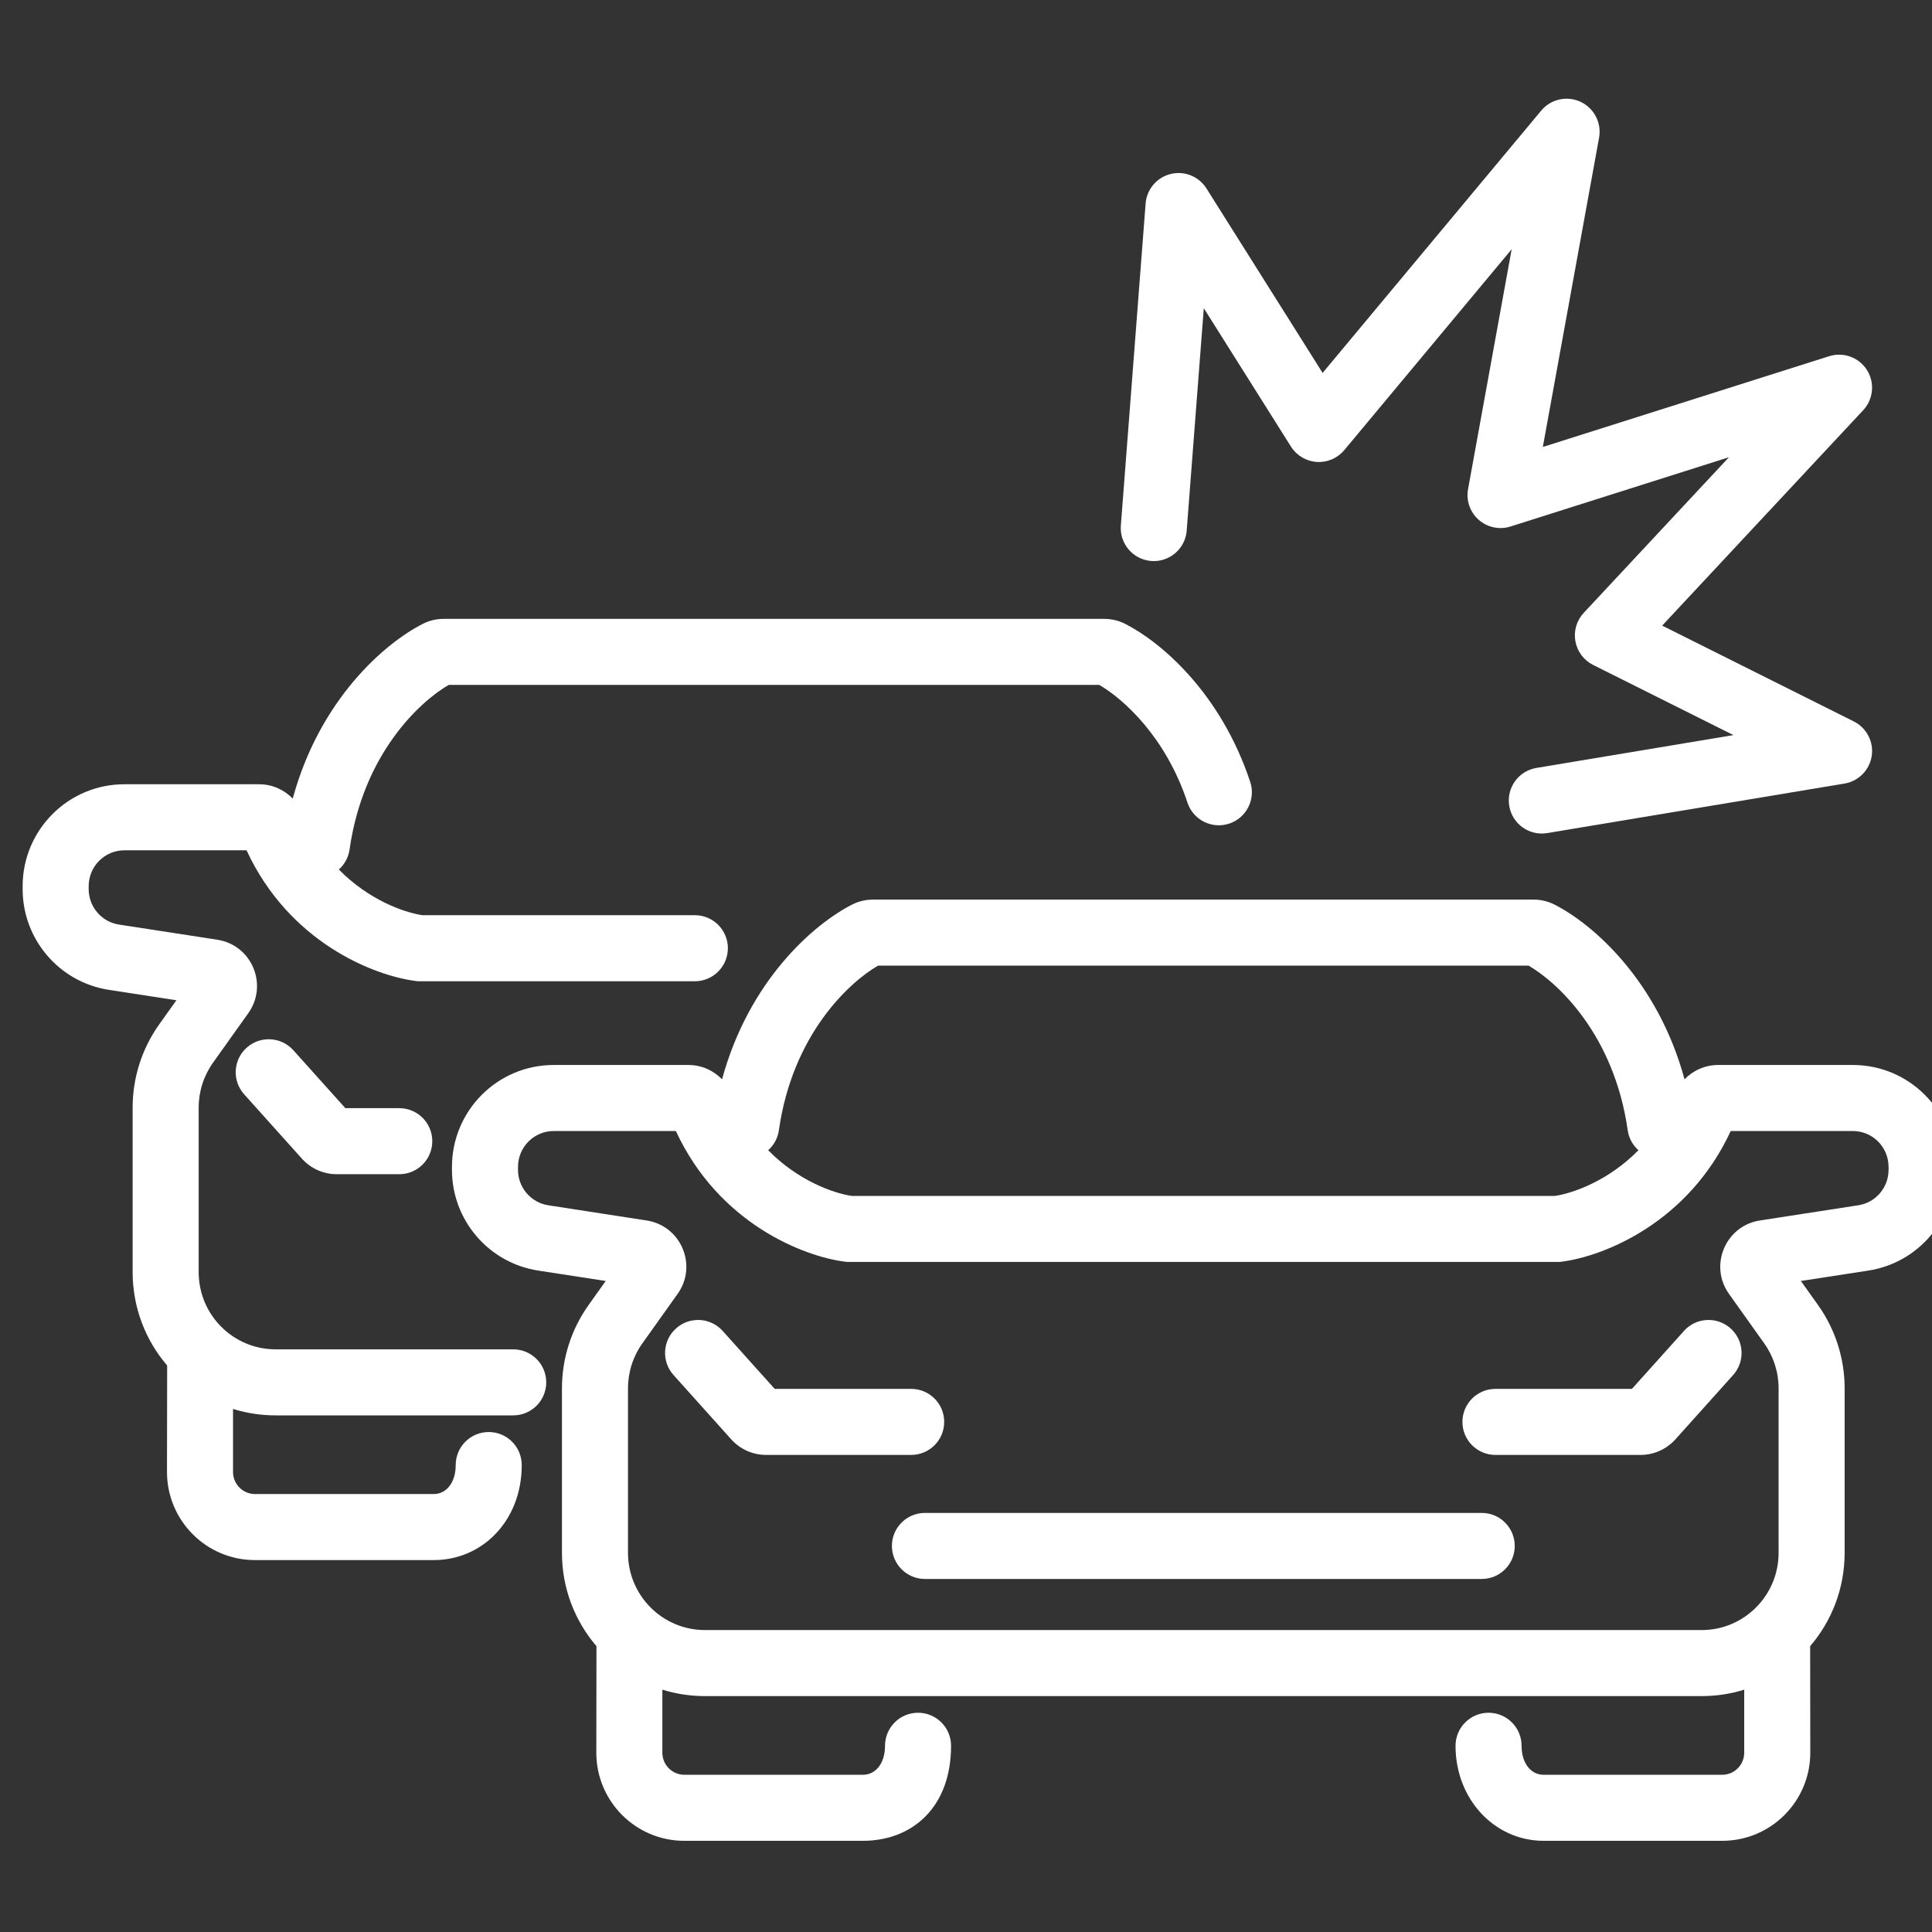
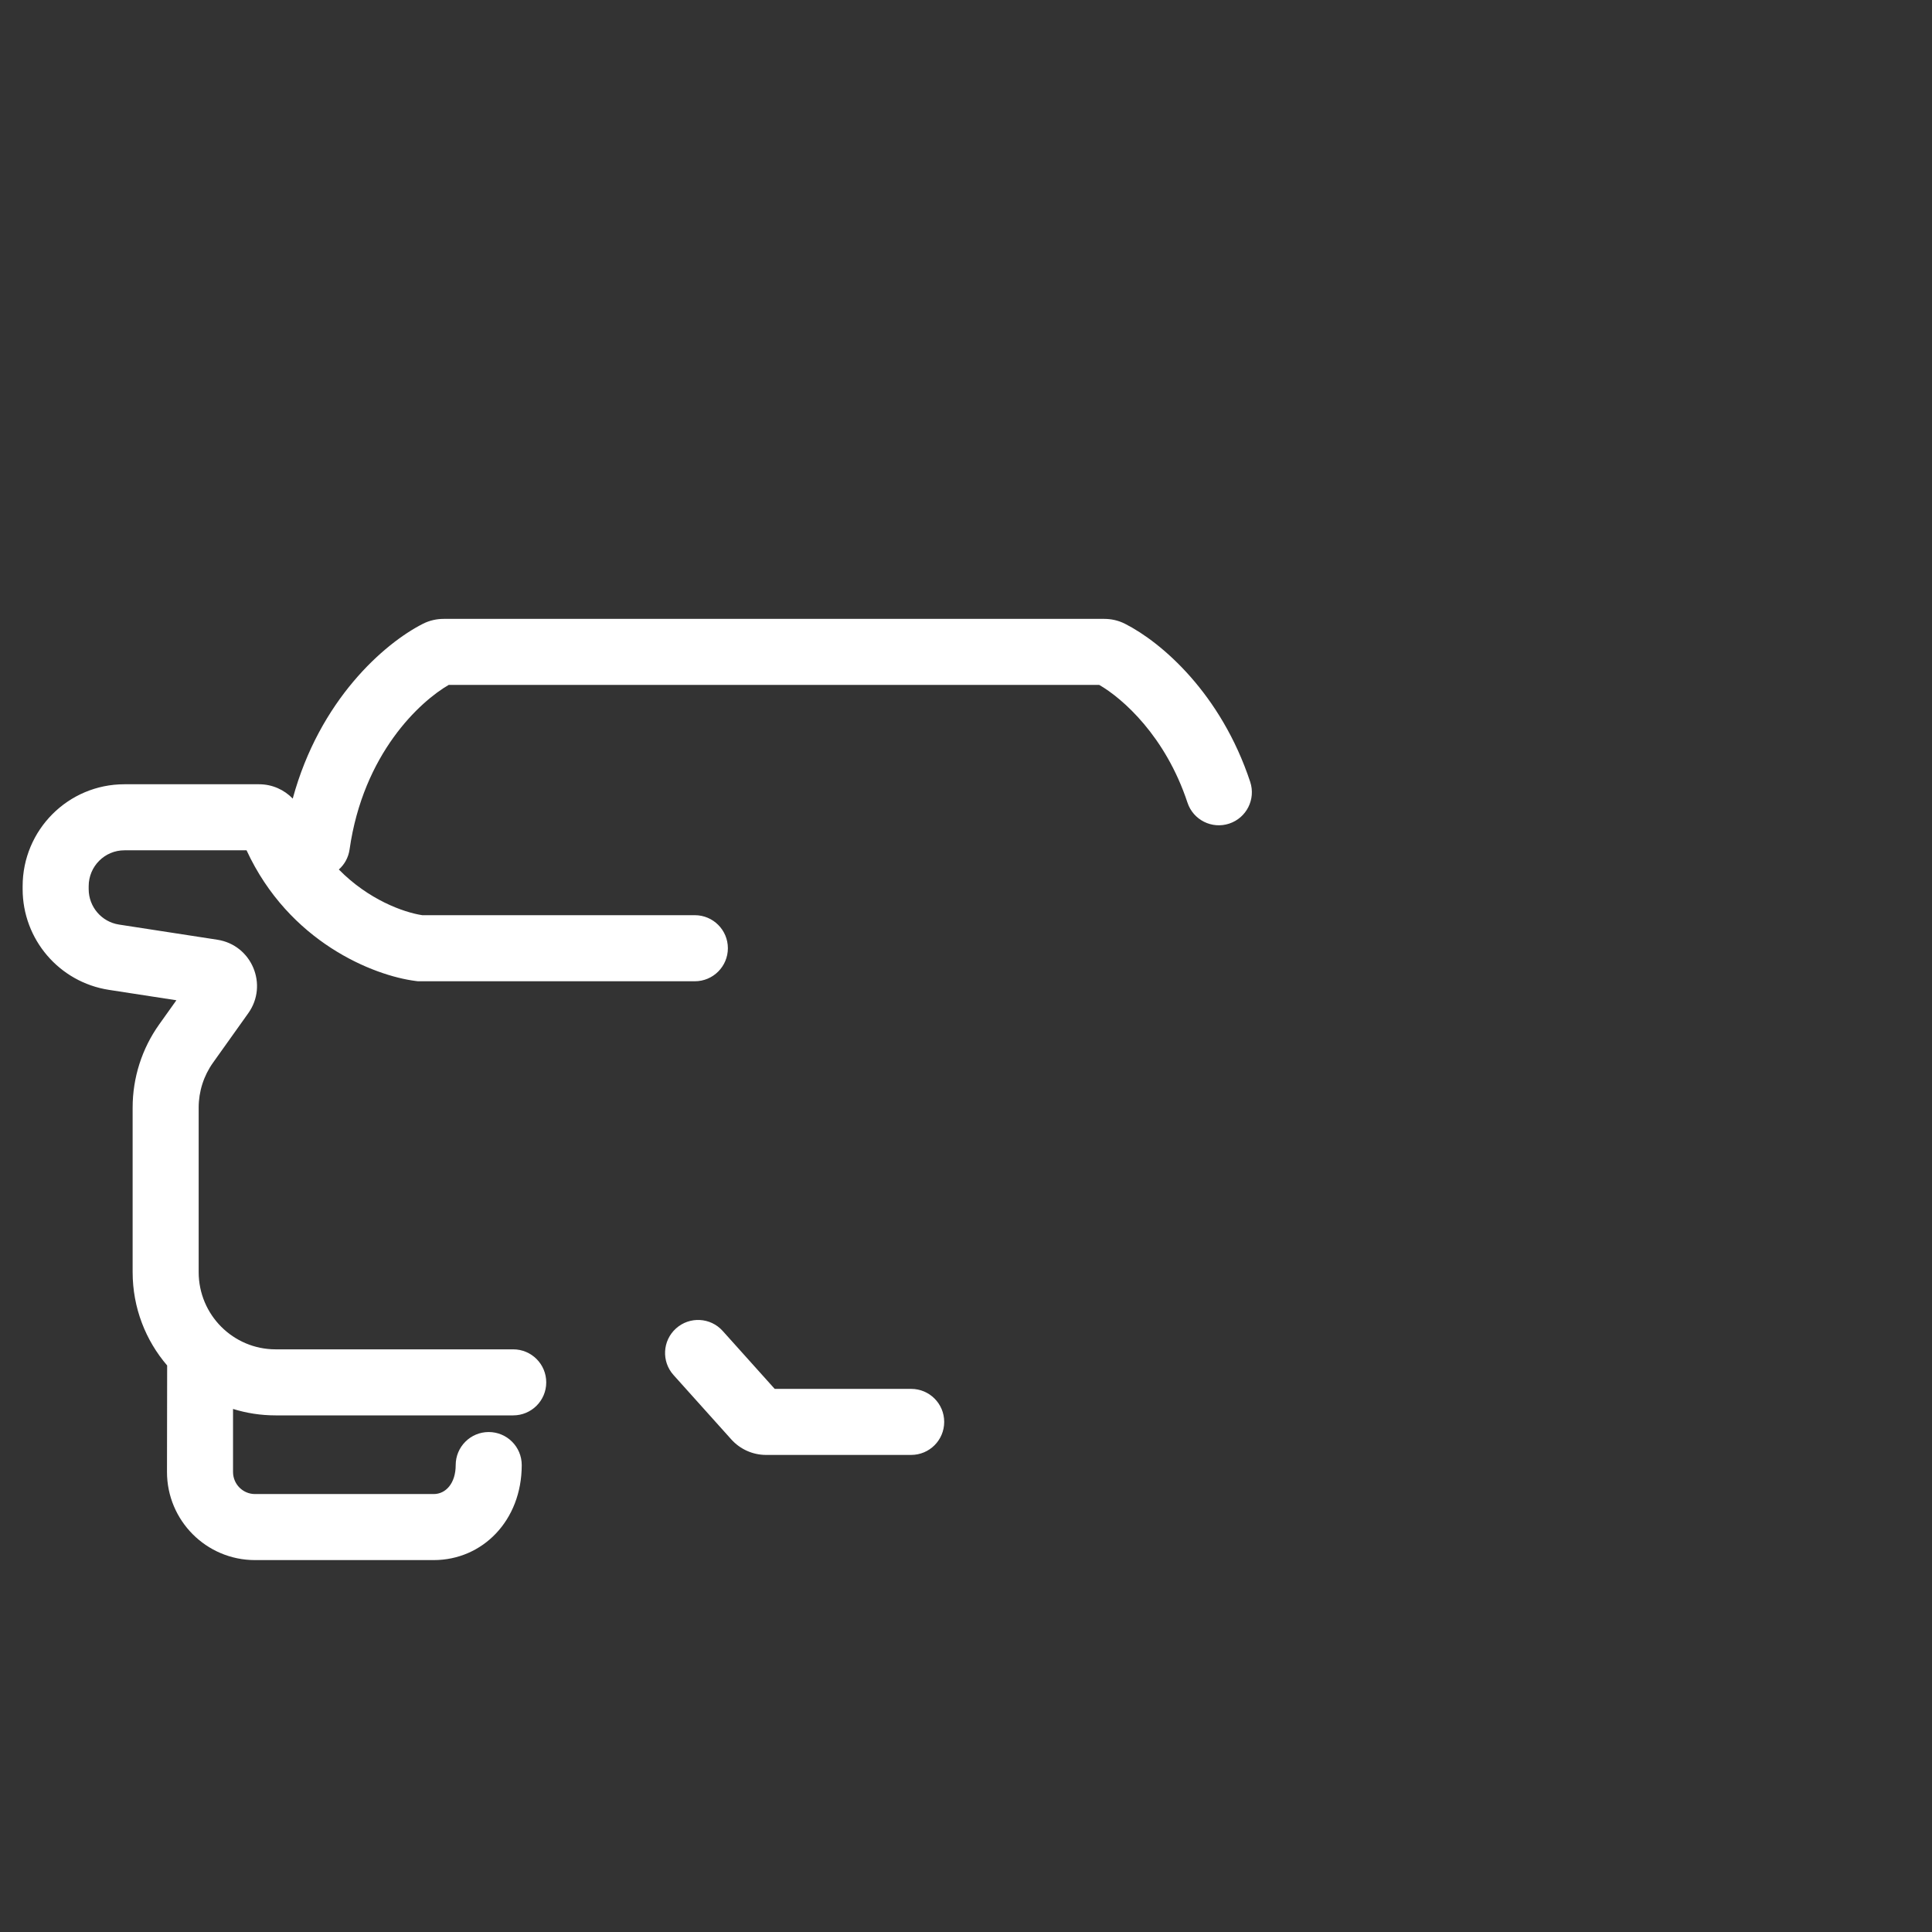
<svg xmlns="http://www.w3.org/2000/svg" width="60" height="60" viewBox="0 0 60 60" fill="none">
  <rect x="0" y="0" width="60" height="60" fill="#333333" stroke="none" />
  <g clip-path="url(#clip0_273_93)">
-     <path d="M49.661 4.275C49.744 3.817 49.508 3.36 49.086 3.162C48.664 2.965 48.162 3.077 47.864 3.435L41.075 11.581L37.468 5.853C37.233 5.478 36.784 5.297 36.354 5.404C35.925 5.51 35.612 5.88 35.578 6.321L34.809 16.321C34.765 16.885 35.188 17.378 35.753 17.422C36.318 17.465 36.81 17.043 36.854 16.478L37.385 9.571L40.092 13.869C40.267 14.147 40.564 14.324 40.892 14.346C41.219 14.368 41.537 14.231 41.748 13.979L46.946 7.741L45.592 15.19C45.527 15.544 45.653 15.906 45.923 16.143C46.193 16.381 46.568 16.46 46.911 16.351L53.694 14.2L49.184 19.033C48.964 19.269 48.867 19.596 48.925 19.914C48.982 20.233 49.186 20.505 49.475 20.65L53.834 22.829L47.714 23.849C47.155 23.942 46.778 24.471 46.871 25.029C46.964 25.588 47.492 25.966 48.051 25.872L57.282 24.334C57.72 24.261 58.062 23.914 58.128 23.475C58.194 23.036 57.969 22.604 57.572 22.405L51.62 19.429L57.863 12.74C58.181 12.399 58.229 11.887 57.981 11.492C57.731 11.098 57.248 10.922 56.804 11.063L47.914 13.881L49.661 4.275Z" fill="white" />
    <path d="M13.135 19.372C13.35 19.263 13.573 19.22 13.778 19.22H34.295C34.5 19.22 34.723 19.263 34.938 19.372C36.077 19.949 37.919 21.54 38.826 24.282C39.004 24.82 38.712 25.4 38.174 25.578C37.636 25.756 37.056 25.464 36.878 24.926C36.195 22.86 34.865 21.691 34.139 21.271H13.934C13.046 21.785 11.281 23.399 10.856 26.382C10.82 26.632 10.698 26.848 10.523 27.003C11.44 27.938 12.527 28.333 13.113 28.422H21.579C22.145 28.422 22.605 28.881 22.605 29.448C22.605 30.014 22.145 30.474 21.579 30.474H12.979L12.915 30.466C11.6 30.301 8.976 29.259 7.657 26.407H3.863C3.253 26.407 2.754 26.904 2.754 27.522V27.612C2.754 28.164 3.156 28.63 3.695 28.713L6.75 29.184C7.822 29.35 8.337 30.587 7.711 31.465L6.616 33.002C6.326 33.409 6.17 33.897 6.17 34.397V39.506C6.17 40.834 7.242 41.905 8.56 41.905H15.938C16.505 41.905 16.964 42.364 16.964 42.931C16.964 43.497 16.505 43.956 15.938 43.956H8.56C8.099 43.956 7.655 43.886 7.237 43.756V45.713C7.237 46.094 7.545 46.399 7.919 46.399H13.47C13.844 46.399 14.152 46.065 14.152 45.499C14.152 44.932 14.611 44.473 15.177 44.473C15.744 44.473 16.203 44.932 16.203 45.499C16.203 47.225 14.982 48.45 13.47 48.45H7.919C6.407 48.45 5.186 47.222 5.186 45.713L5.191 42.406C4.522 41.627 4.119 40.613 4.119 39.506V34.397C4.119 33.471 4.407 32.567 4.945 31.812L5.478 31.064L3.383 30.741C1.839 30.503 0.703 29.172 0.703 27.612V27.522C0.703 25.776 2.116 24.356 3.863 24.356H8.044C8.46 24.356 8.828 24.529 9.091 24.801C9.925 21.735 11.933 19.981 13.135 19.372Z" fill="white" />
-     <path d="M7.661 32.537C8.082 32.159 8.731 32.194 9.109 32.615L10.725 34.415H12.399C12.966 34.415 13.425 34.874 13.425 35.44C13.425 36.007 12.966 36.466 12.399 36.466H10.457C10.045 36.466 9.652 36.29 9.377 35.984L7.583 33.985C7.204 33.564 7.239 32.915 7.661 32.537Z" fill="white" />
    <path d="M20.995 41.255C21.416 40.877 22.065 40.911 22.443 41.333L24.059 43.133H28.297C28.864 43.133 29.323 43.592 29.323 44.158C29.323 44.725 28.864 45.184 28.297 45.184H23.791C23.379 45.184 22.986 45.008 22.711 44.702L20.917 42.703C20.538 42.282 20.573 41.633 20.995 41.255Z" fill="white" />
-     <path d="M53.745 41.255C54.167 41.633 54.202 42.282 53.824 42.703L52.03 44.702C51.754 45.008 51.361 45.184 50.949 45.184H46.443C45.876 45.184 45.417 44.725 45.417 44.158C45.417 43.592 45.876 43.133 46.443 43.133H50.681L52.297 41.333C52.675 40.911 53.324 40.877 53.745 41.255Z" fill="white" />
-     <path d="M27.699 48.01C27.699 47.444 28.158 46.985 28.725 46.985H46.016C46.582 46.985 47.042 47.444 47.042 48.01C47.042 48.577 46.582 49.036 46.016 49.036H28.725C28.158 49.036 27.699 48.577 27.699 48.01Z" fill="white" />
-     <path fill-rule="evenodd" clip-rule="evenodd" d="M26.468 28.09C26.683 27.981 26.906 27.938 27.111 27.938H47.628C47.833 27.938 48.056 27.981 48.271 28.09C49.472 28.699 51.481 30.453 52.315 33.519C52.578 33.248 52.946 33.074 53.362 33.074H57.542C59.291 33.074 60.703 34.494 60.703 36.24V36.33C60.703 37.89 59.567 39.221 58.023 39.459L55.928 39.782L56.461 40.53C56.998 41.285 57.287 42.189 57.287 43.115V48.224C57.287 49.331 56.884 50.344 56.216 51.123L56.22 54.431C56.22 55.94 54.999 57.168 53.486 57.168H47.936C46.424 57.168 45.203 55.886 45.203 54.217C45.203 53.651 45.662 53.191 46.228 53.191C46.795 53.191 47.254 53.651 47.254 54.217C47.254 54.783 47.562 55.117 47.936 55.117H53.486C53.861 55.117 54.168 54.812 54.168 54.431V52.474C53.751 52.604 53.307 52.674 52.846 52.674H21.893C21.432 52.674 20.988 52.604 20.57 52.474V54.431C20.57 54.812 20.878 55.117 21.252 55.117H26.803C27.177 55.117 27.485 54.783 27.485 54.217C27.485 53.651 27.944 53.191 28.51 53.191C29.077 53.191 29.536 53.651 29.536 54.217C29.536 56.143 28.315 57.168 26.803 57.168H21.252C19.74 57.168 18.519 55.94 18.519 54.431L18.524 51.123C17.855 50.344 17.452 49.331 17.452 48.224V43.115C17.452 42.189 17.741 41.285 18.278 40.53L18.811 39.782L16.715 39.459C15.172 39.221 14.036 37.89 14.036 36.33V36.24C14.036 34.494 15.449 33.074 17.197 33.074H21.377C21.793 33.074 22.161 33.248 22.424 33.519C23.258 30.453 25.266 28.699 26.468 28.09ZM23.856 35.721C24.773 36.656 25.86 37.051 26.446 37.14H48.293C48.879 37.051 49.966 36.656 50.883 35.721C50.708 35.566 50.585 35.35 50.55 35.1C50.125 32.117 48.36 30.503 47.472 29.989H27.267C26.379 30.503 24.614 32.117 24.189 35.1C24.154 35.35 24.031 35.566 23.856 35.721ZM17.197 35.125C16.586 35.125 16.087 35.622 16.087 36.24V36.33C16.087 36.882 16.489 37.348 17.028 37.431L20.082 37.903C21.155 38.068 21.67 39.304 21.044 40.183L19.949 41.72C19.659 42.127 19.503 42.615 19.503 43.115V48.224C19.503 49.551 20.575 50.623 21.893 50.623H52.846C54.163 50.623 55.236 49.551 55.236 48.224V43.115C55.236 42.615 55.08 42.127 54.79 41.72L53.695 40.183C53.069 39.304 53.584 38.068 54.656 37.903L57.711 37.431C58.25 37.348 58.651 36.882 58.651 36.33V36.24C58.651 35.622 58.153 35.125 57.542 35.125H53.749C52.429 37.977 49.806 39.019 48.49 39.184L48.427 39.191H26.312L26.248 39.184C24.933 39.019 22.309 37.977 20.99 35.125H17.197Z" fill="white" />
  </g>
  <defs>
    <clipPath id="clip0_273_93">
      <rect width="60" height="60" fill="white" />
    </clipPath>
  </defs>
</svg>